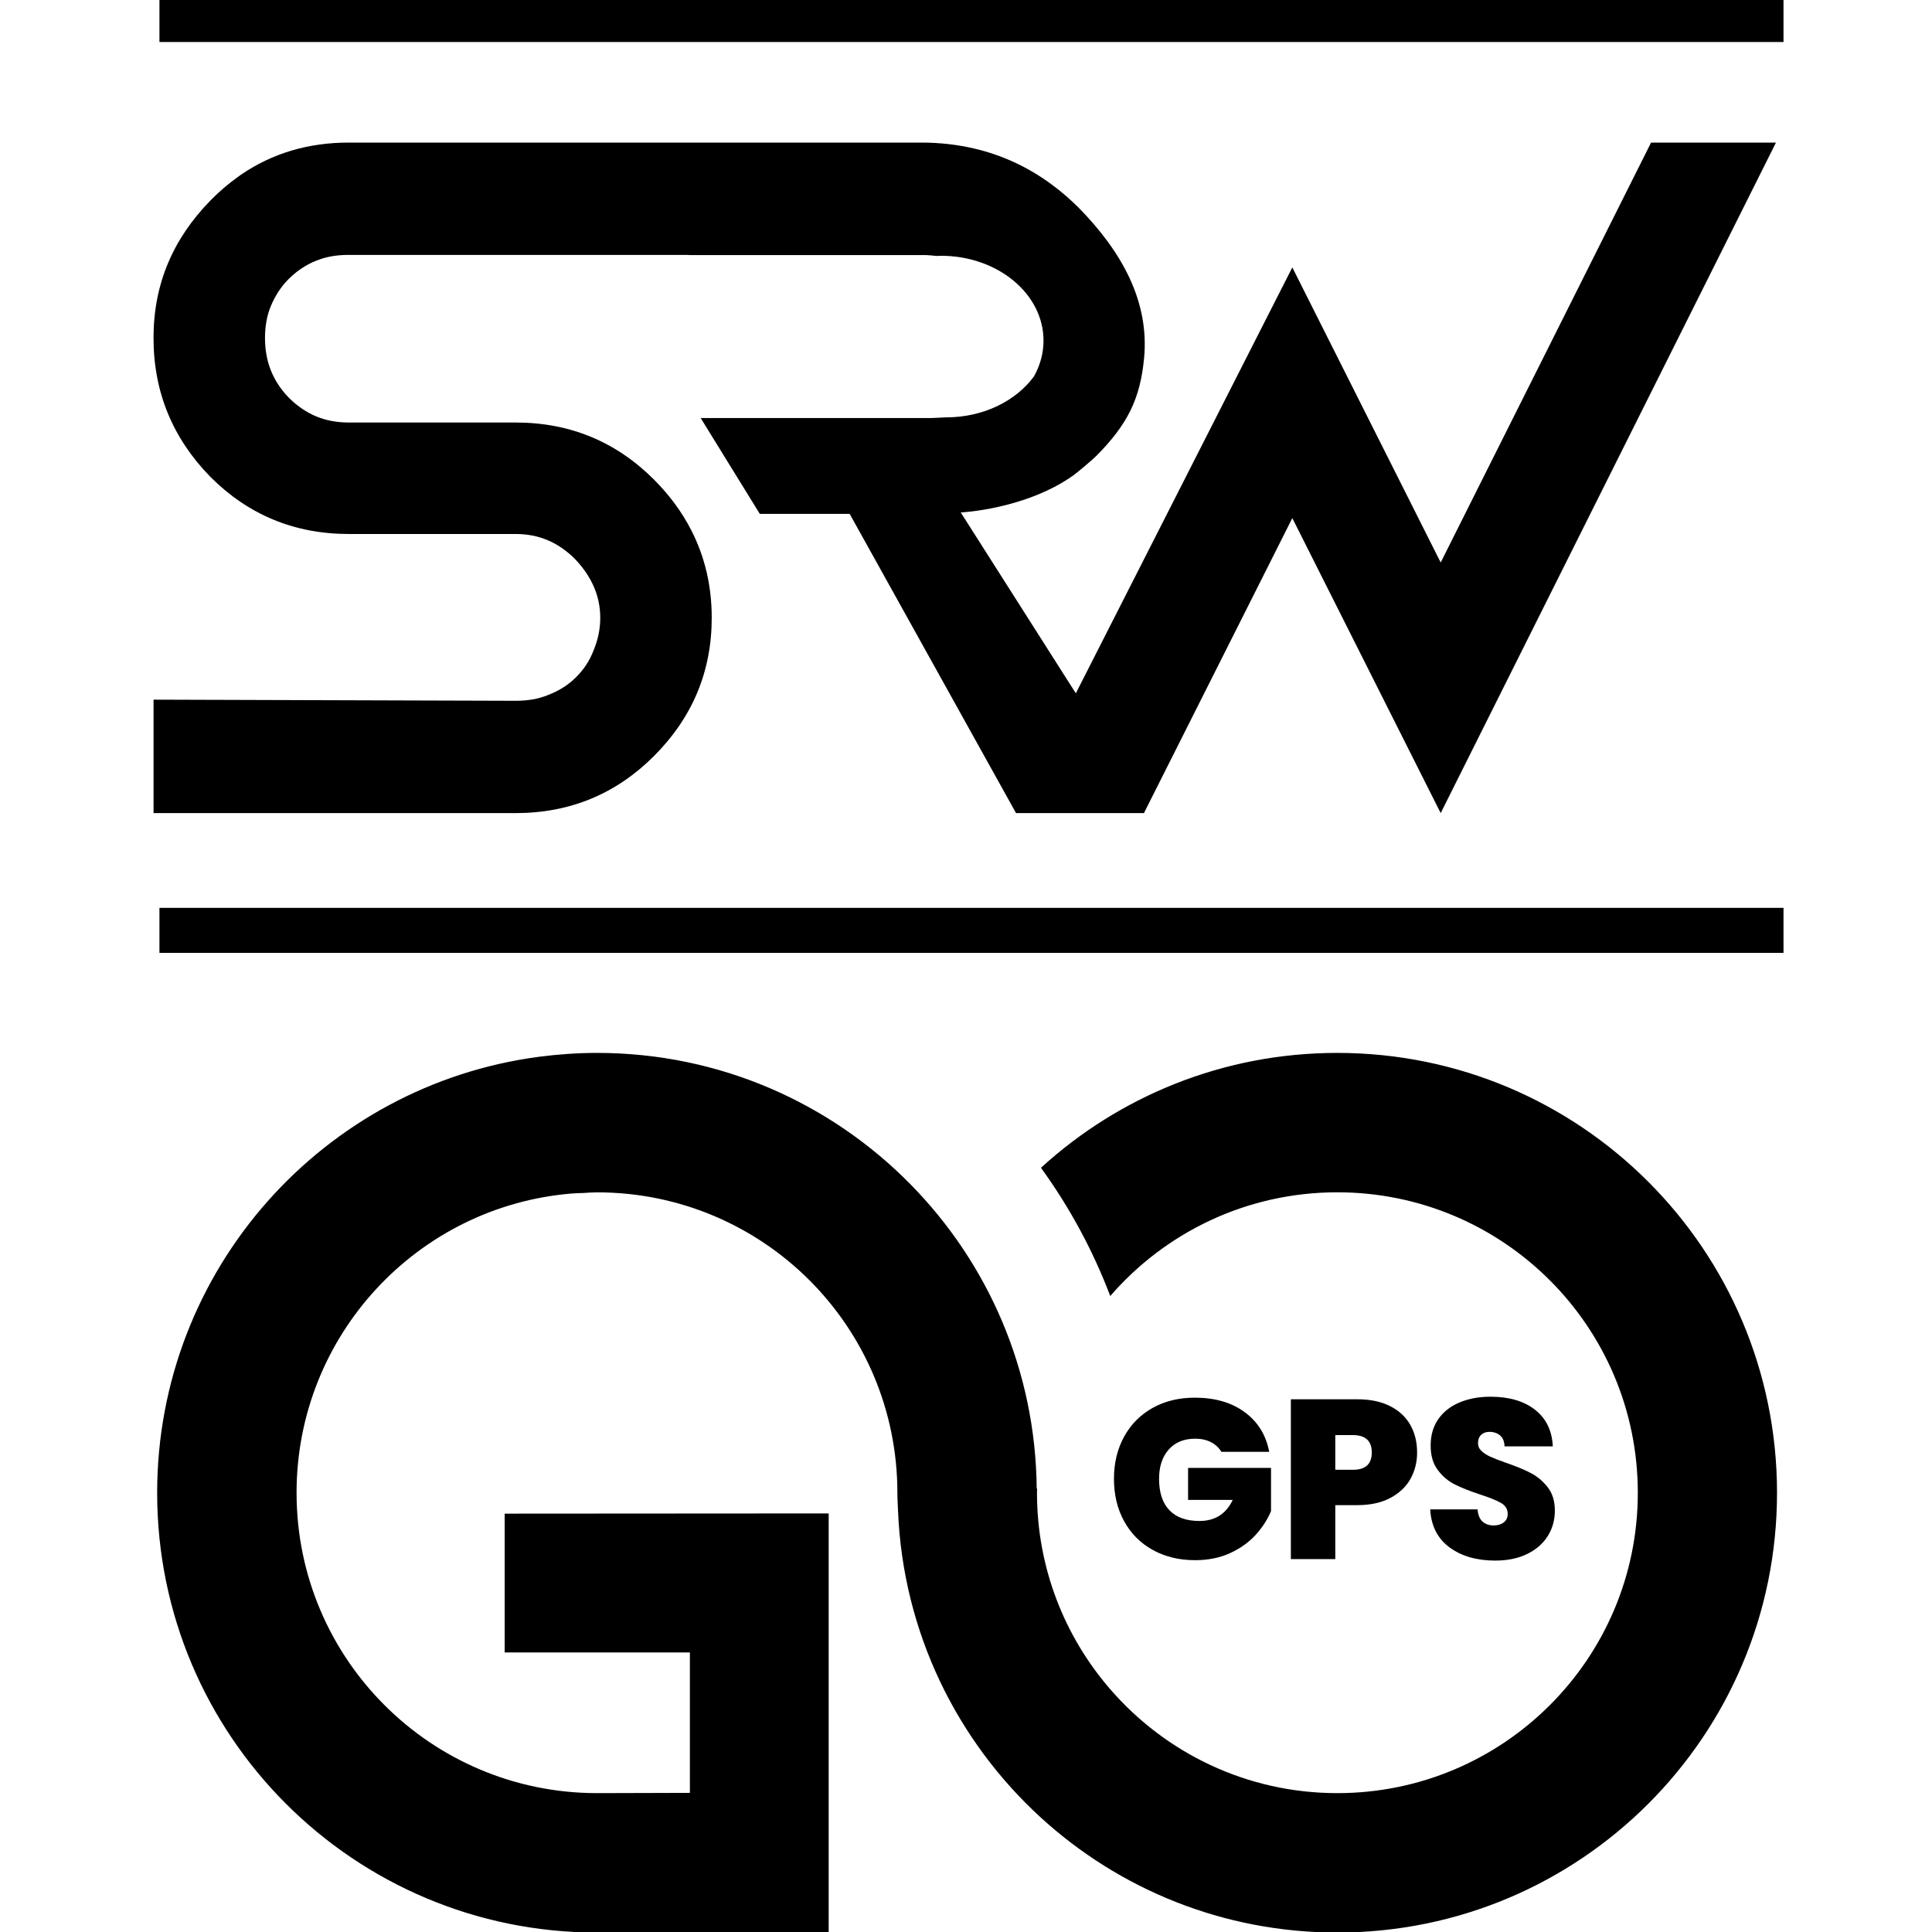
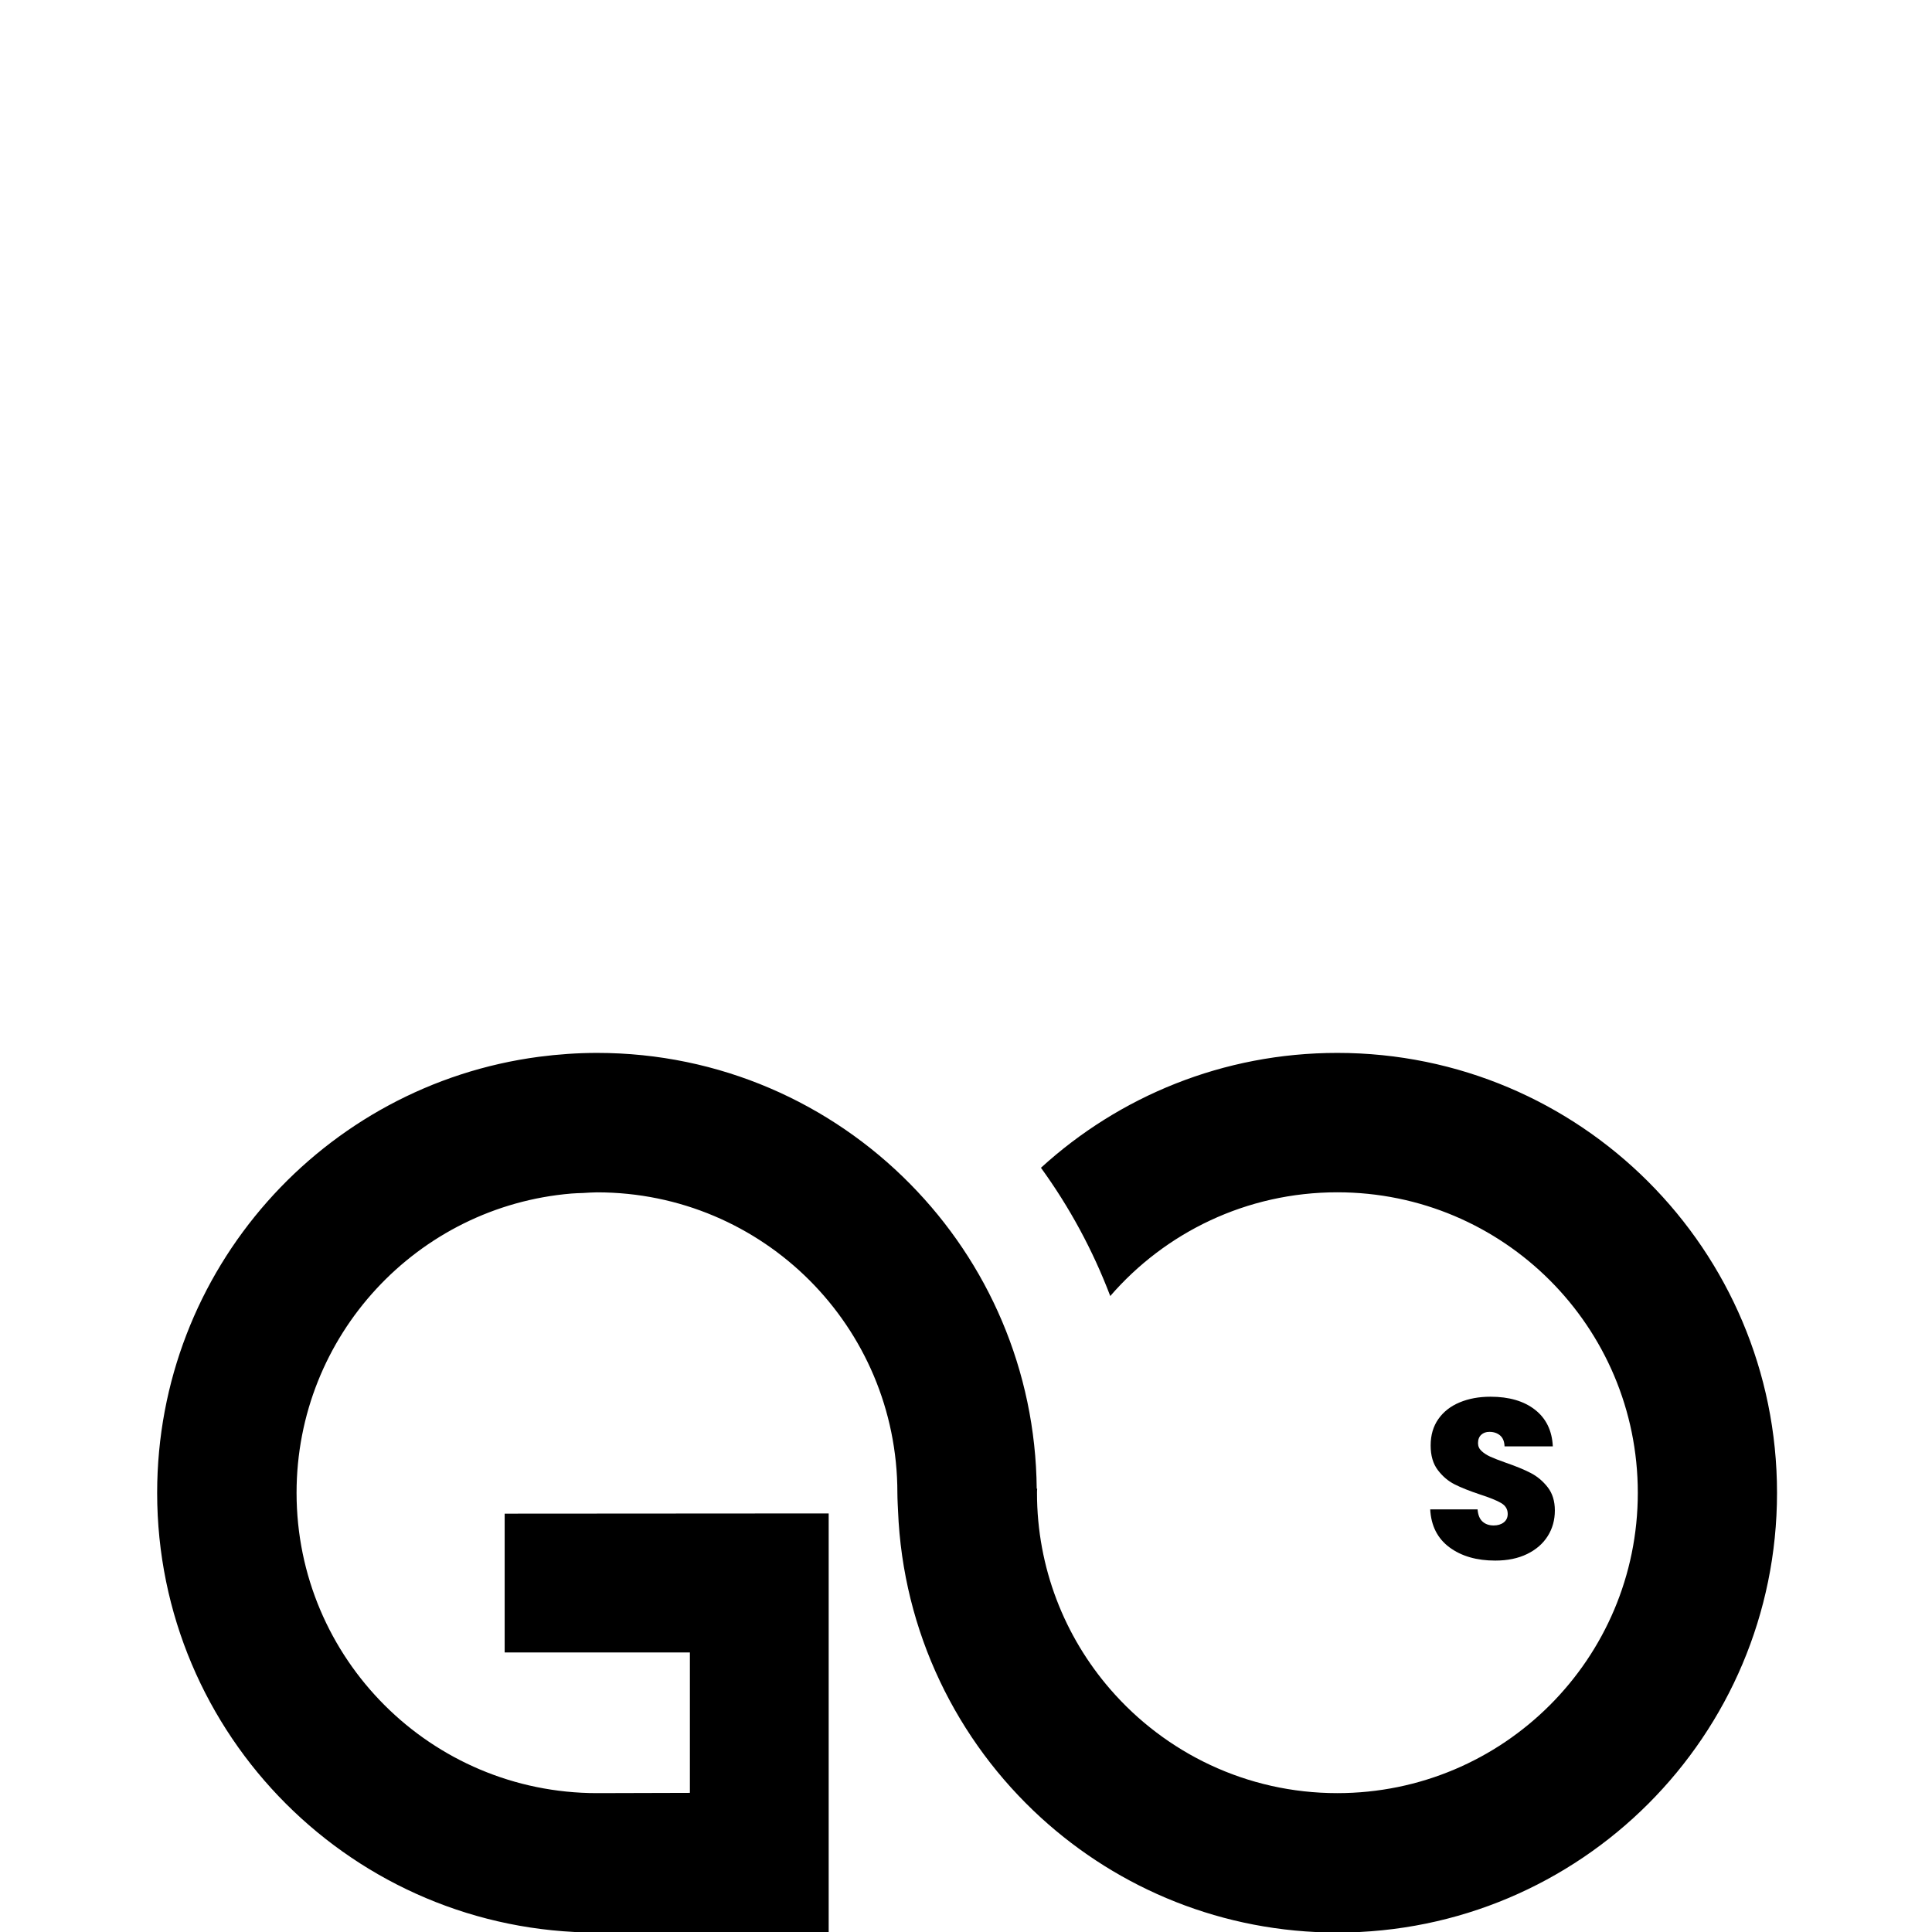
<svg xmlns="http://www.w3.org/2000/svg" xmlns:ns1="http://sodipodi.sourceforge.net/DTD/sodipodi-0.dtd" xmlns:ns2="http://www.inkscape.org/namespaces/inkscape" width="51.978mm" height="51.978mm" viewBox="0 0 51.978 51.978" version="1.1" id="svg1" ns1:docname="mask-icon.svg" ns2:version="1.3.2 (1:1.3.2+202311252150+091e20ef0f)">
  <ns1:namedview id="namedview1" pagecolor="#505050" bordercolor="#eeeeee" borderopacity="1" ns2:showpageshadow="0" ns2:pageopacity="0" ns2:pagecheckerboard="0" ns2:deskcolor="#d1d1d1" ns2:document-units="mm" ns2:zoom="5.2480448" ns2:cx="82.506918" ns2:cy="98.227058" ns2:window-width="2048" ns2:window-height="1244" ns2:window-x="1920" ns2:window-y="1600" ns2:window-maximized="1" ns2:current-layer="svg1" />
  <defs id="defs1">
    <clipPath clipPathUnits="userSpaceOnUse" id="clipPath846">
      <path d="M 0,595.276 H 841.89 V 0 H 0 Z" transform="translate(-711.421,-350.779)" id="path846" />
    </clipPath>
    <clipPath clipPathUnits="userSpaceOnUse" id="clipPath848">
-       <path d="M 0,595.276 H 841.89 V 0 H 0 Z" id="path848" />
-     </clipPath>
+       </clipPath>
    <clipPath clipPathUnits="userSpaceOnUse" id="clipPath850">
-       <path d="M 0,595.276 H 841.89 V 0 H 0 Z" id="path850" />
-     </clipPath>
+       </clipPath>
    <clipPath clipPathUnits="userSpaceOnUse" id="clipPath852">
-       <path d="M 0,595.276 H 841.89 V 0 H 0 Z" transform="translate(-678.651,-250.931)" id="path852" />
+       <path d="M 0,595.276 H 841.89 H 0 Z" transform="translate(-678.651,-250.931)" id="path852" />
    </clipPath>
    <clipPath clipPathUnits="userSpaceOnUse" id="clipPath854">
-       <path d="M 0,595.276 H 841.89 V 0 H 0 Z" transform="translate(-690.121,-250.879)" id="path854" />
-     </clipPath>
+       </clipPath>
    <clipPath clipPathUnits="userSpaceOnUse" id="clipPath856">
      <path d="M 0,595.276 H 841.89 V 0 H 0 Z" transform="translate(-696.046,-243.65)" id="path856" />
    </clipPath>
    <clipPath clipPathUnits="userSpaceOnUse" id="clipPath858">
      <path d="M 0,595.276 H 841.89 V 0 H 0 Z" transform="translate(-687.492,-281.357)" id="path858" />
    </clipPath>
  </defs>
  <g id="layer1" transform="translate(-79.011,-122.511)">
    <g id="g1" transform="translate(-47.422,56.978)" style="fill:#000000">
-       <path id="path845" d="m 0,0 -2.431,-4.852 -4.771,-9.524 -8.832,-17.627 -8.454,16.813 -2.852,5.672 -0.002,-0.004 -0.002,0.004 -2.473,-4.864 -14.025,-27.592 -8.082,12.702 -0.689,1.082 c 0,0 4.904,0.224 8.573,2.818 0.31,0.22 1.494,1.224 1.768,1.5 2.373,2.396 3.332,4.332 3.631,7.427 0.425,4.407 -1.776,8.211 -4.967,11.462 -0.647,0.648 -1.322,1.23 -2.022,1.751 -1.82,1.355 -3.817,2.282 -5.982,2.784 C -52.89,-0.151 -54.224,0 -55.617,0 h -4.346 -12.767 -5.088 -8.848 -12.585 c -3.099,0 -5.842,-0.819 -8.229,-2.456 -0.071,-0.052 -0.144,-0.101 -0.215,-0.154 -0.001,-0.001 -0.003,-0.002 -0.004,-0.003 -0.731,-0.521 -1.429,-1.117 -2.092,-1.794 -2.874,-2.939 -4.344,-6.388 -4.344,-10.477 0,-4.151 1.47,-7.665 4.344,-10.604 2.874,-2.874 6.388,-4.343 10.54,-4.343 h 12.712 c 1.789,0 3.258,-0.639 4.535,-1.917 1.213,-1.277 1.916,-2.746 1.916,-4.471 0,-0.894 -0.191,-1.725 -0.511,-2.491 -0.319,-0.83 -0.766,-1.47 -1.341,-2.045 -0.575,-0.574 -1.278,-1.022 -2.108,-1.341 -0.767,-0.319 -1.597,-0.447 -2.491,-0.447 l -27.594,0.086 v -8.646 h 27.594 c 4.152,0 7.665,1.469 10.54,4.344 2.938,2.938 4.407,6.452 4.407,10.54 0,2.419 -0.519,4.635 -1.547,6.651 -0.71,1.392 -1.66,2.689 -2.86,3.889 -2.875,2.875 -6.388,4.344 -10.54,4.344 h -12.712 c -1.852,0 -3.322,0.639 -4.599,1.916 -1.214,1.278 -1.789,2.747 -1.789,4.535 0,0.831 0.128,1.661 0.447,2.428 0.32,0.766 0.767,1.469 1.342,2.044 0.398,0.398 0.801,0.714 1.245,0.979 0.269,0.16 0.549,0.306 0.862,0.426 0.767,0.32 1.597,0.447 2.492,0.447 h 17.951 7.951 l -0.009,-0.015 h 18.122 c 0.258,-0.013 0.514,-0.034 0.765,-0.066 0.116,0.004 0.231,0.014 0.348,0.014 4.318,0 7.818,-2.895 7.818,-6.467 0,-0.976 -0.263,-1.901 -0.731,-2.73 -1.372,-1.866 -3.845,-3.117 -6.678,-3.117 -0.118,0 -0.855,-0.039 -1.114,-0.052 h -17.606 l 4.504,-7.303 h 6.85 l 0.708,-1.272 11.973,-21.535 h 9.773 l -0.013,0.023 11.297,22.46 11.308,-22.483 13.602,27.204 4.762,9.524 L 9.518,0 Z" style="fill:#000000;fill-opacity:1;fill-rule:nonzero;stroke:none" transform="matrix(0.353,0,0,-0.353,170.853,69.369)" clip-path="url(#clipPath846)" />
      <path id="path847" d="M 721.065,292.233 H 597.288 v -3.432 h 123.777 z" style="fill:#000000;fill-opacity:1;fill-rule:nonzero;stroke:none" transform="matrix(0.353,0,0,-0.353,-80.12,193.116)" clip-path="url(#clipPath848)" />
      <path id="path849" d="M 721.065,361.655 H 597.288 v -3.432 h 123.777 z" style="fill:#000000;fill-opacity:1;fill-rule:nonzero;stroke:none" transform="matrix(0.353,0,0,-0.353,-80.12,193.116)" clip-path="url(#clipPath850)" />
      <path id="path851" d="m 0,0 c -0.196,0.322 -0.463,0.57 -0.803,0.743 -0.34,0.173 -0.74,0.259 -1.201,0.259 -0.852,0 -1.523,-0.276 -2.012,-0.829 -0.49,-0.553 -0.734,-1.296 -0.734,-2.229 0,-1.048 0.262,-1.845 0.786,-2.392 0.524,-0.547 1.287,-0.821 2.289,-0.821 1.186,0 2.032,0.536 2.539,1.607 h -3.403 v 2.436 H 3.783 V -4.509 C 3.518,-5.154 3.13,-5.758 2.617,-6.322 2.105,-6.887 1.457,-7.35 0.674,-7.713 c -0.783,-0.363 -1.676,-0.544 -2.678,-0.544 -1.22,0 -2.3,0.262 -3.239,0.786 -0.938,0.524 -1.664,1.255 -2.176,2.194 -0.513,0.938 -0.769,2.012 -0.769,3.221 0,1.198 0.256,2.266 0.769,3.205 0.512,0.938 1.235,1.669 2.168,2.194 0.933,0.523 2.009,0.786 3.23,0.786 1.532,0 2.799,-0.369 3.8,-1.106 C 2.781,2.286 3.403,1.278 3.645,0 Z" style="fill:#000000;fill-opacity:1;fill-rule:nonzero;stroke:none" transform="matrix(0.353,0,0,-0.353,159.293,104.593)" clip-path="url(#clipPath852)" />
      <path id="path853" d="m 0,0 c 0,0.887 -0.478,1.33 -1.434,1.33 h -1.347 v -2.643 h 1.347 C -0.478,-1.313 0,-0.875 0,0 M 2.945,-2.012 C 2.605,-2.617 2.093,-3.101 1.408,-3.463 0.722,-3.826 -0.115,-4.008 -1.106,-4.008 H -2.781 V -8.119 H -6.167 V 4.06 h 5.061 C -0.127,4.06 0.705,3.887 1.39,3.541 2.075,3.196 2.591,2.718 2.936,2.107 3.282,1.497 3.454,0.795 3.454,0 c 0,-0.737 -0.17,-1.408 -0.509,-2.012" style="fill:#000000;fill-opacity:1;fill-rule:nonzero;stroke:none" transform="matrix(0.353,0,0,-0.353,163.339,104.612)" clip-path="url(#clipPath854)" />
      <path id="path855" d="m 0,0 c -0.91,0.674 -1.399,1.638 -1.468,2.894 h 3.61 C 2.176,2.468 2.303,2.156 2.522,1.961 2.741,1.765 3.023,1.667 3.368,1.667 3.679,1.667 3.936,1.745 4.137,1.9 4.339,2.056 4.439,2.272 4.439,2.548 4.439,2.905 4.272,3.181 3.938,3.377 3.604,3.573 3.063,3.792 2.315,4.034 1.52,4.298 0.878,4.555 0.389,4.802 c -0.49,0.248 -0.916,0.61 -1.278,1.089 -0.363,0.477 -0.545,1.102 -0.545,1.874 0,0.783 0.196,1.454 0.587,2.012 0.392,0.559 0.933,0.982 1.624,1.27 0.691,0.288 1.474,0.432 2.349,0.432 1.417,0 2.549,-0.331 3.395,-0.993 C 7.367,9.823 7.819,8.893 7.877,7.696 H 4.198 C 4.186,8.064 4.074,8.341 3.861,8.525 3.647,8.709 3.374,8.801 3.04,8.801 2.787,8.801 2.58,8.726 2.418,8.577 2.257,8.427 2.176,8.214 2.176,7.937 2.176,7.707 2.265,7.508 2.444,7.342 2.623,7.174 2.844,7.031 3.109,6.91 3.374,6.789 3.766,6.636 4.284,6.452 5.055,6.187 5.692,5.925 6.193,5.666 6.694,5.407 7.125,5.044 7.488,4.578 7.851,4.111 8.032,3.521 8.032,2.807 8.032,2.082 7.851,1.431 7.488,0.855 7.125,0.279 6.601,-0.176 5.916,-0.51 5.231,-0.844 4.422,-1.01 3.489,-1.01 2.073,-1.01 0.909,-0.674 0,0" style="fill:#000000;fill-opacity:1;fill-rule:nonzero;stroke:none" transform="matrix(0.353,0,0,-0.353,165.429,107.162)" clip-path="url(#clipPath856)" />
      <path id="path857" d="m 0,0 c -8.697,0 -16.623,-3.314 -22.585,-8.755 2.167,-2.987 3.951,-6.269 5.282,-9.775 4.194,4.844 10.391,7.906 17.303,7.906 12.65,0 22.904,-10.24 22.904,-22.904 0,-12.649 -10.254,-22.888 -22.904,-22.888 -6.91,0 -13.104,3.068 -17.302,7.915 -3.476,4.012 -5.585,9.244 -5.585,14.973 0,0.108 0,0.2 0.016,0.309 l -0.037,0.007 c -0.083,9.05 -3.744,17.239 -9.644,23.221 C -38.627,-3.824 -47.072,0 -56.415,0 c -1.499,0 -2.98,-0.108 -4.417,-0.294 -16.432,-2.161 -29.111,-16.216 -29.111,-33.234 0,-18.518 15.011,-33.514 33.528,-33.514 0.289,0 17.652,-0.001 17.652,-0.001 v 31.928 0.016 l -24.695,-0.016 v -10.578 h 14.117 v -10.703 c -2.208,-0.011 -6.785,-0.02 -7.074,-0.02 -12.649,0 -22.903,10.239 -22.903,22.888 0,11.999 9.219,21.837 20.958,22.81 0.289,0.028 0.593,0.027 0.889,0.041 0.35,0.019 0.695,0.049 1.053,0.049 6.325,0 12.049,-2.559 16.192,-6.701 4.139,-4.143 6.699,-9.868 6.699,-16.199 0,-0.466 0.049,-1.361 0.049,-1.361 0.37,-9.261 4.493,-17.551 10.889,-23.395 5.955,-5.439 13.882,-8.758 22.589,-8.758 18.518,0 33.514,14.996 33.514,33.514 C 33.514,-15.011 18.518,0 0,0" style="fill:#000000;fill-opacity:1;fill-rule:nonzero;stroke:none" transform="matrix(0.353,0,0,-0.353,162.411,93.86)" clip-path="url(#clipPath858)" />
    </g>
  </g>
</svg>